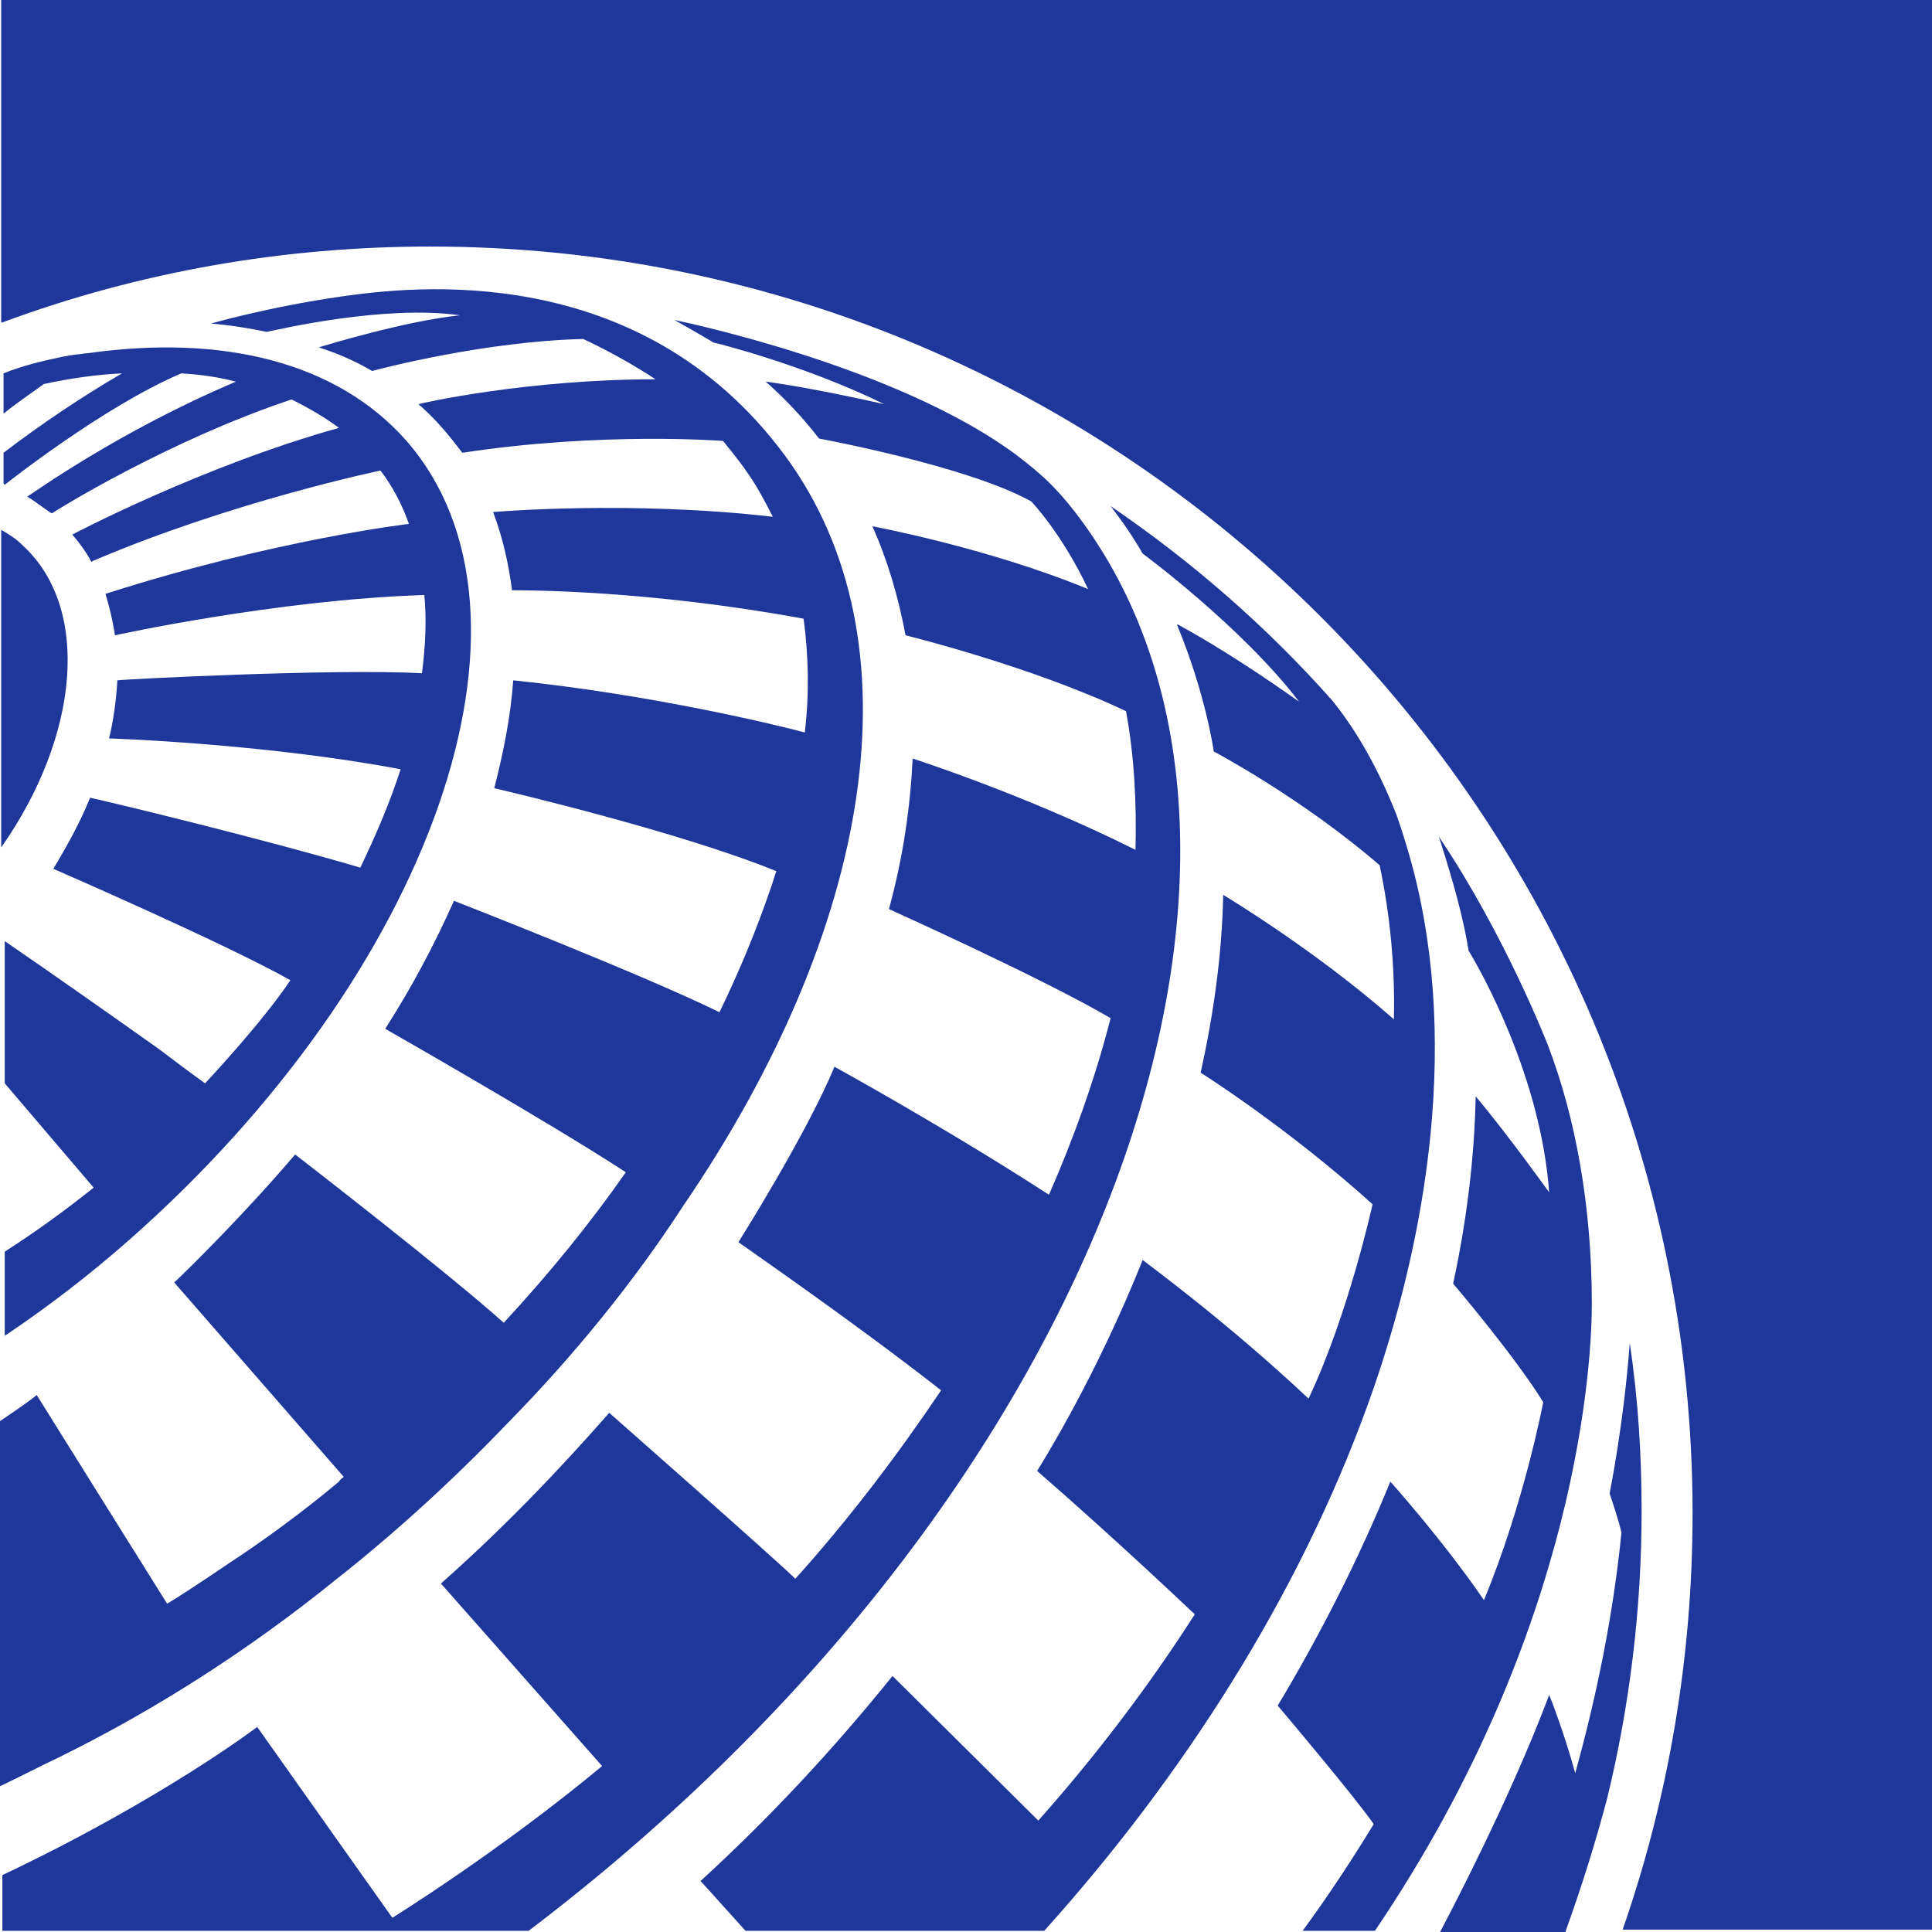
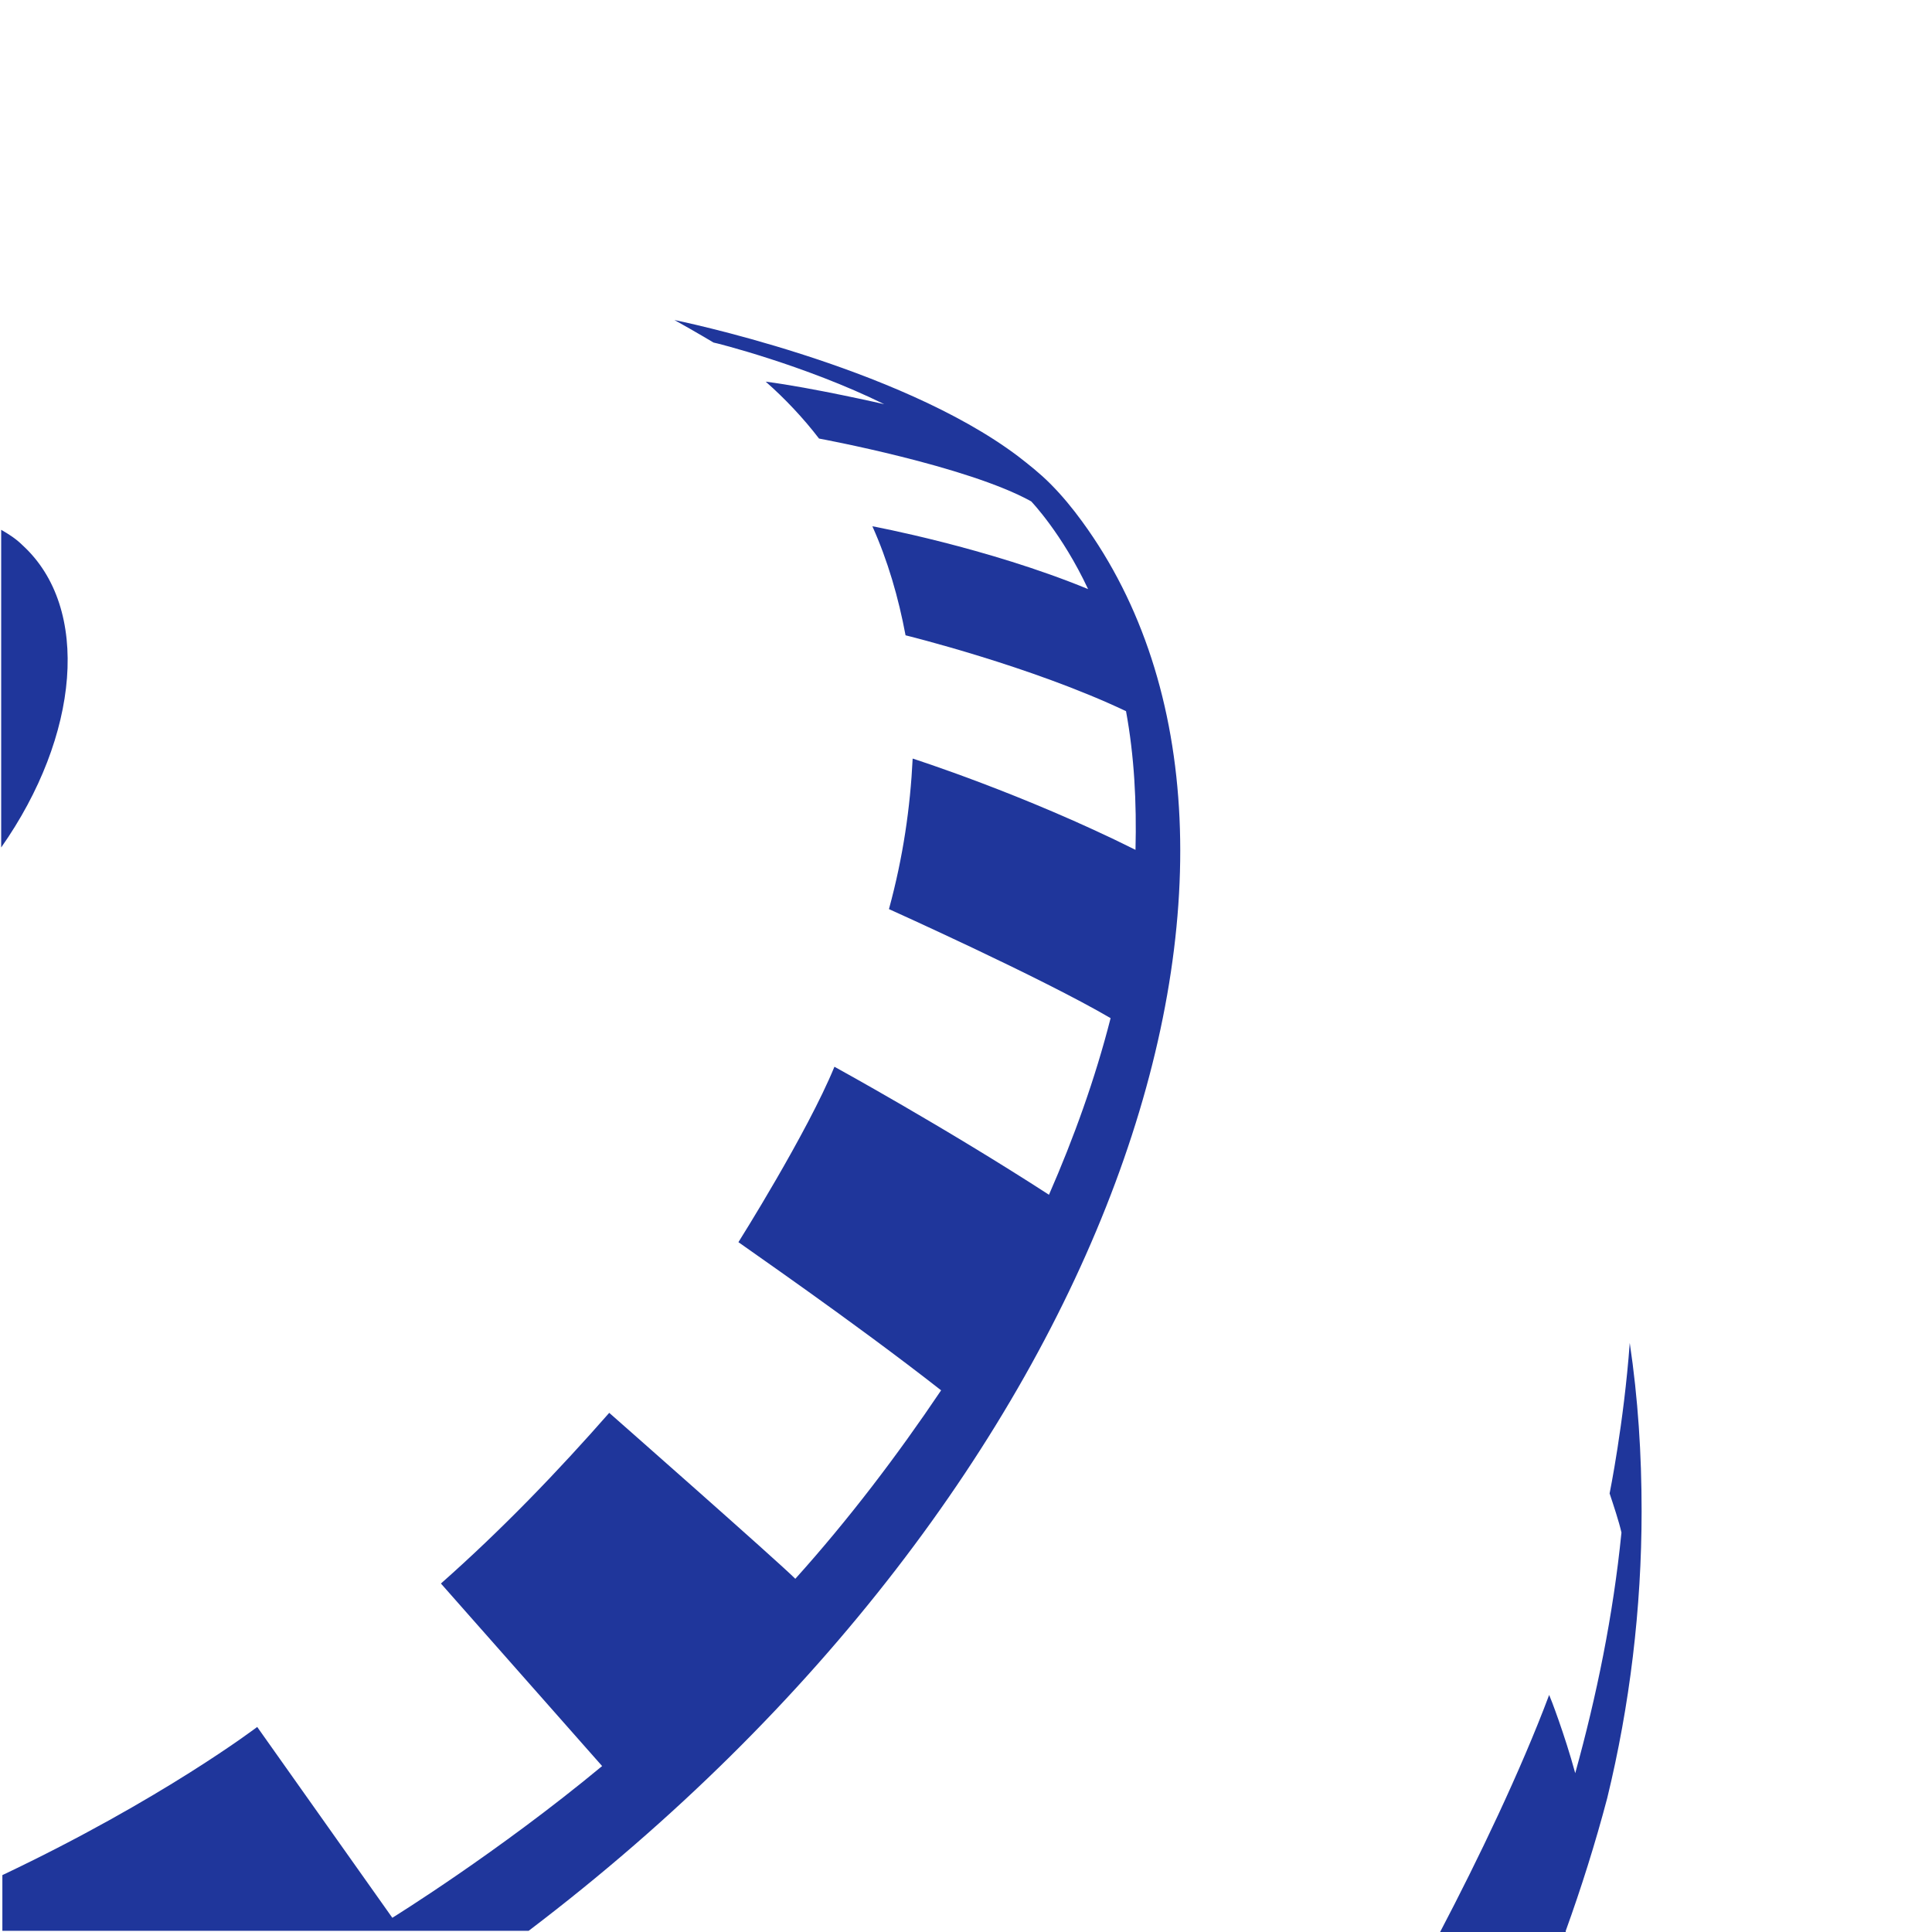
<svg xmlns="http://www.w3.org/2000/svg" version="1.1" id="Layer_1" x="0px" y="0px" viewBox="0 0 163 163" style="enable-background:new 0 0 163 163;" xml:space="preserve">
  <style type="text/css">
  .st0{fill:#1F369B;}
 </style>
  <g id="Logo">
    <path class="st0" d="M132.1,162.9c1.3-3.6,2.5-7.4,3.5-11.2c1.9-7.8,2.9-16,2.9-24.2c0-4.8-0.3-9.5-1-14.2   c-0.5,6.8-1.7,12.7-1.7,12.7c0.3,0.9,0.8,2.4,1,3.3l0,0c-0.7,7-2.1,13.8-3.9,20.3c-0.9-3.3-2.1-6.4-2.2-6.6l0,0   c-2.4,6.4-6,13.9-9.2,20h10.6V162.9z">
  </path>
-     <path class="st0" d="M109.9,162.9h6.1c17.4-25.7,18.3-48.5,18.3-52.9c0-8.3-1.4-15.8-3.7-21.8c0,0-3.6-9.3-9.2-17.6   c0.6,1.9,1.8,5.6,2.4,9c0,0.2,0.1,0.4,0.1,0.6c1.1,1.8,6.1,10.7,6.8,20.4l0,0c0,0-3.5-4.9-6.2-8.1c-0.1,5.3-0.8,10.7-1.9,15.8   c0,0,5.2,6.1,7.6,10c0,0-1.6,8.5-5,16.7c-3.5-5.1-7.9-10-7.9-10c-2.6,6.4-5.9,12.9-9.5,18.9c0,0,6.6,7.8,8.1,10   C114,157,112.1,159.9,109.9,162.9z">
-   </path>
-     <path class="st0" d="M88.1,162.9c11.6-12.9,21.4-28.1,27.3-44.4c5.1-14.1,7.9-31.4,3.4-46.7c-0.3-1-0.6-2-1-3.1   c-1.5-3.8-3.3-7-5.4-9.6c-5.5-6.2-11.8-11.7-18.7-16.4c1,1.3,1.9,2.6,2.7,4c0,0,8.4,6.2,13.2,12.5c-6.2-4.4-9.7-6.2-10.2-6.5   c0,0,0,0-0.1,0c2.4,5.8,3.1,10.6,3.1,10.7c0,0,7.4,3.9,14,9.6c0.9,4.3,1.3,8.6,1.2,13c-6.7-5.9-14.4-10.5-14.4-10.5   c-0.1,5-0.8,10-1.9,15c0,0,7.3,4.6,14.5,11.1c0,0-2,9.2-5.4,16.4c-6.8-6.4-13.5-11.3-14-11.7c0,0-3.4,8.9-8.9,17.8   c6.9,6,13.3,12.1,13.3,12.1c-3.9,6.1-8.4,12-13.2,17.4l0,0l-12.3-12.2c-5,6.2-10.4,12-16.2,17.3c0.3,0.3,2.7,3,3.8,4.2H88.1z">
-   </path>
    <path class="st0" d="M91.3,44c-0.8-1.1-1.7-2.2-2.7-3.2c-0.9-0.9-1.8-1.6-2.7-2.3c-10.2-7.7-29-11.5-29-11.5c1.8,1,3.3,1.9,3.3,1.9   c0.1,0,7.7,1.9,14.4,5.2c0,0-6.1-1.4-10-1.9c1.6,1.4,3.2,3.1,4.5,4.8c0,0,12.5,2.3,17.9,5.3c0,0,2.6,2.7,4.8,7.4   c-8.5-3.5-18.2-5.3-18.2-5.3c1.3,2.9,2.2,6,2.8,9.2c0,0,10.6,2.6,18.6,6.4c0.7,3.8,0.9,7.7,0.8,11.7C86.4,67,77,64,77,64   c-0.2,4.1-0.8,8.3-2,12.7c0,0,12.9,5.8,18.7,9.2c-1.3,5.1-3.1,10.1-5.2,14.9C79.7,95.1,70.4,90,70.4,90c-2.3,5.6-8.1,14.8-8.1,14.8   l0,0l0,0l0,0c0.1,0.1,9.7,6.7,17.1,12.5c-3.7,5.5-7.8,10.9-12.3,15.9c-1.5-1.5-15.7-14-15.7-14c-4.3,4.9-9,9.8-14.2,14.4l0,0   L50.8,149l0,0l0,0c-8.8,7.3-17.7,12.8-17.7,12.8l-11.4-16.1c0,0-8,6.1-21.5,12.5v4.7h44.4C94,125.4,111.6,71.8,91.3,44z">
-   </path>
-     <path class="st0" d="M66.2,38.4C53.9,21.8,34.6,24.2,28.9,25c-6.3,0.9-11.1,2.3-11.1,2.3c1.4,0.1,3.3,0.4,4.7,0.7   c1-0.2,9.9-2.3,16.3-1.4l0,0c-4.7,0.5-11.2,2.5-11.9,2.7l0,0l0,0c0.2,0.1,2.1,0.6,4.5,2c0.7-0.2,9.5-2.5,17.8-2.7l0,0   c0,0,3.1,1.4,6.1,3.4c-10.8,0-19.7,2-20,2.1c1.3,1.1,2.5,2.5,3.7,4.1c11.8-1.8,22-1,22-1s1.4,1.7,2,2.6c0.8,1.1,1.6,2.6,2.2,3.8   c-12.1-1.4-23.6-0.4-23.6-0.4c0.8,2.1,1.3,4.3,1.6,6.6c1.3,0,11.6,0,24.6,2.4c0.4,3,0.5,6.2,0.1,9.6c-2.2-0.6-12.9-3.2-24.6-4.4   c-0.2,2.9-0.8,6-1.6,9.1c1.3,0.3,15.7,3.7,23.8,7c-0.2,0.5-0.3,1-0.5,1.5c-1.2,3.5-2.6,6.9-4.3,10.4C54.2,82.2,38.3,76,38.3,76   c-1.6,3.6-3.5,7.2-5.8,10.8c0,0,13.7,7.8,20.3,12.1c-3,4.3-6.5,8.6-10.3,12.7c-4.8-4.3-16.7-13.5-17.6-14.2   c-3.9,4.6-8.7,9.4-10.2,10.8L29,124.6c-0.1,0.1-0.3,0.2-0.4,0.4c-3.1,2.6-6.4,5-9.3,6.9c-2.5,1.7-4.5,3-5.2,3.4   c-0.2-0.3-9.5-15.2-11-17.6c-1,0.8-2.1,1.5-3.1,2.2v30.8c1.7-0.8,3.4-1.7,5.1-2.5c8.1-4,15.9-9,23.2-14.9   c4.7-3.7,9.6-8.1,14.4-13.1c5.8-5.9,10.8-12.1,14.9-18.4C73.6,78.4,77.8,54.1,66.2,38.4z">
-   </path>
-     <path class="st0" d="M34.3,37.2c-5.9-6.7-15.6-9-26.9-7.4c-0.3,0-0.6,0.1-0.9,0.1c-0.9,0.1-1.7,0.3-2.6,0.5   c-1.7,0.4-2.9,0.8-3.6,1.1v3.4c1.1-0.9,2.3-1.7,3.4-2.5c2.3-0.5,4.5-0.8,6.6-0.9c-3.3,1.9-7,4.4-10,6.7v2.6l0.1,0.1   c0,0,8.3-6.6,14.9-9.4c1.6,0.1,3.1,0.3,4.6,0.7C10,36.4,2.8,41.6,2.3,41.9c1,0.6,1.9,1.4,2.1,1.4c0.1-0.1,9.7-6.1,20.2-9.6   c1.4,0.7,2.8,1.5,4,2.4c-11.5,3.2-22.5,9-22.5,9c0.6,0.7,1.2,1.5,1.6,2.3c0.1,0,0.1-0.1,0.2-0.1c11.7-5,24.2-7.6,24.2-7.6   c1,1.3,1.8,2.8,2.4,4.5c0,0-11.2,1.3-25.6,5.9c0.6,2,0.8,3.5,0.8,3.5s13.6-3,26.1-3.4c0.2,2,0.1,4.3-0.2,6.6   c-7.4-0.4-25,0.5-25.7,0.6c0,0-0.1,2.5-0.7,4.9c0,0,12.9,0.4,24.6,2.6c-0.9,2.8-2.1,5.6-3.4,8.3c-7.8-2.3-19.7-5.2-22.8-5.9   c-0.8,2-1.9,4-3.1,6c0,0,14.5,6.3,20,9.4l0,0l0,0c-2.4,3.6-7.2,8.7-7.2,8.7c-1.4-1-2.7-2-3.9-2.9c-3.8-2.7-9.5-6.7-13-9.1l0,0v12   l7.5,8.8c-2.5,2-5,3.8-7.5,5.4v7.1c0.1-0.1,0.2-0.1,0.3-0.2c3.4-2.3,6.8-4.9,10.1-7.8C36.5,82.1,47.1,51.9,34.3,37.2z">
  </path>
    <path class="st0" d="M0.1,71.5C6.7,62.1,7.7,51.3,1.9,46c-0.5-0.5-1.1-0.9-1.8-1.3V71.5z">
  </path>
-     <path class="st0" d="M36.3,20.8c58.7,0,106.5,48,106.5,106.9c0,12-2,23.9-5.9,35.1H163V0H0.1v27.2h0.1C11.8,22.9,24,20.8,36.3,20.8   z">
-   </path>
  </g>
</svg>